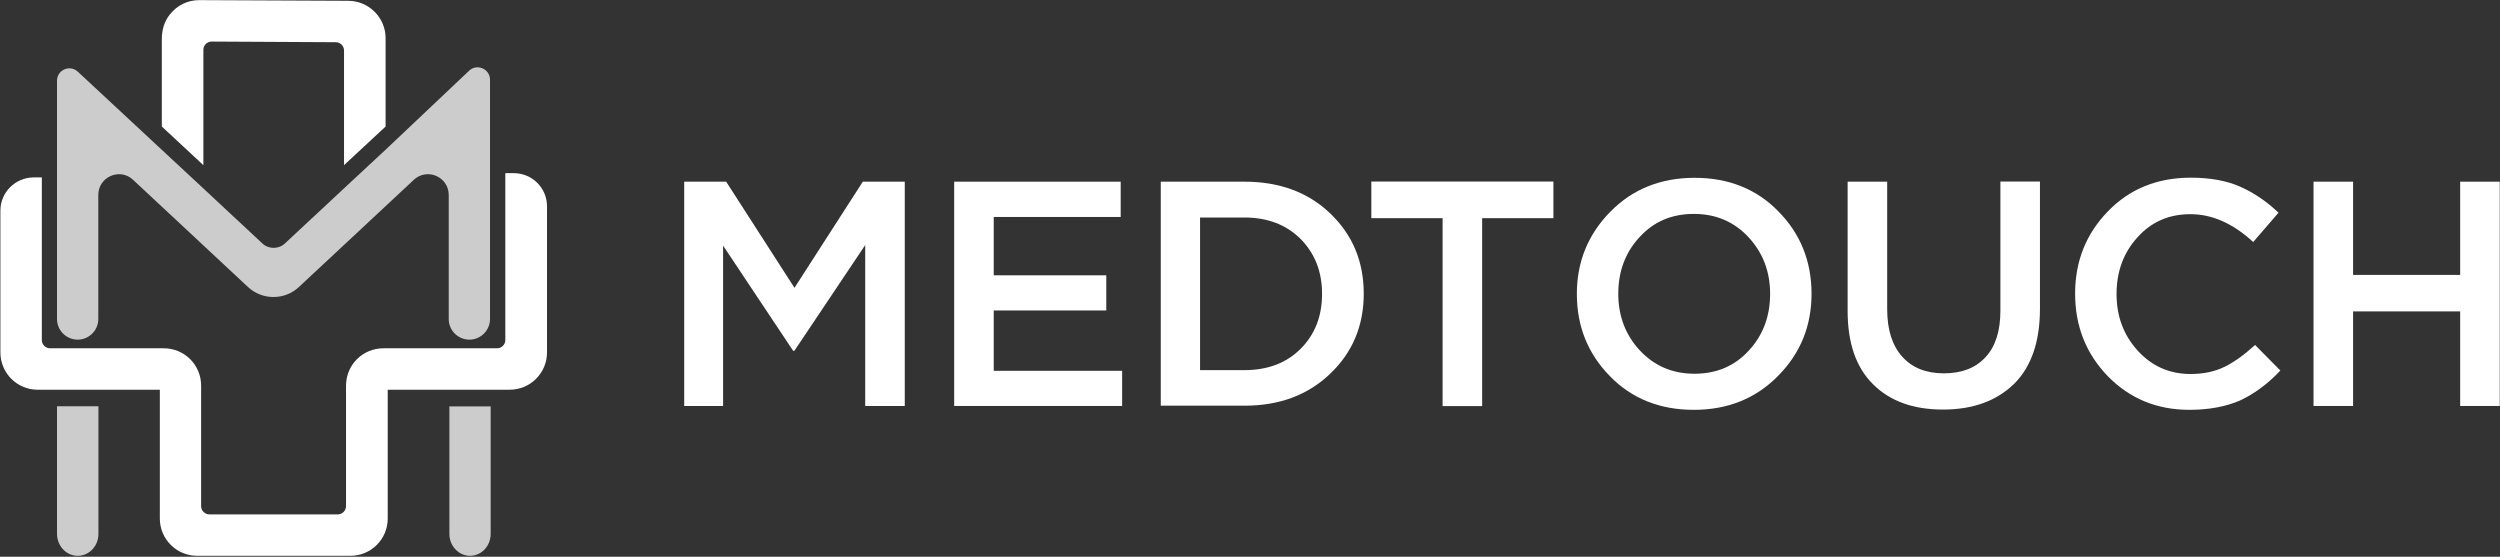
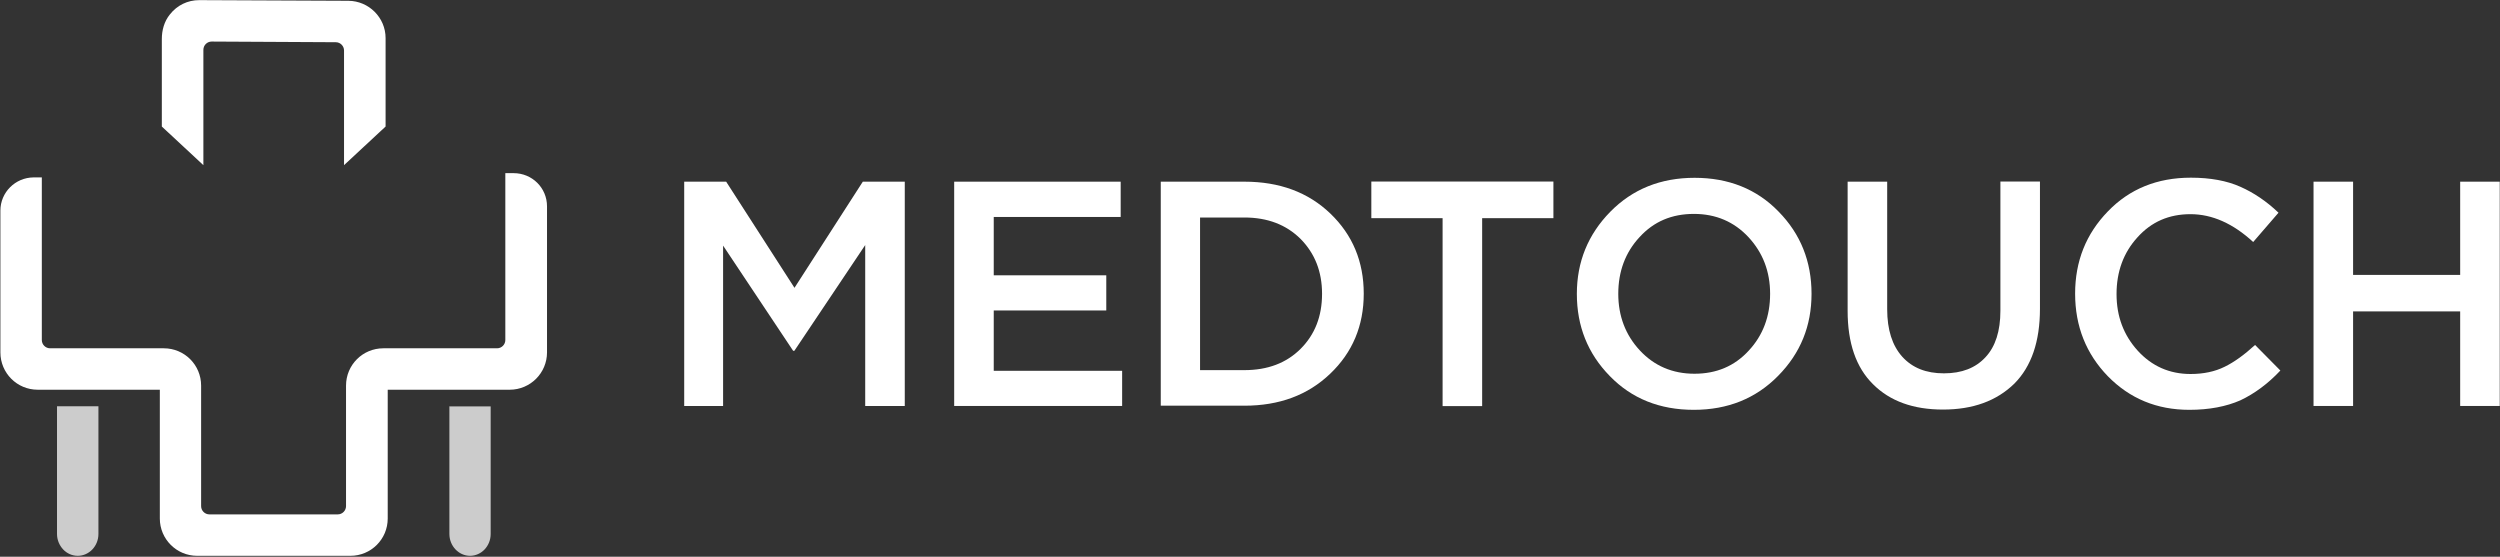
<svg xmlns="http://www.w3.org/2000/svg" width="1877" height="418" viewBox="0 0 1877 418" fill="none">
  <rect x="0" y="0" width="1877" height="418" fill="#333333" stroke="none" />
  <path d="M410.7 154.9V264.6C410.7 280 398.2 292.6 382.7 292.6H291.1V389.3C291.1 404.8 278.6 417.3 263.1 417.3H148C132.6 417.3 120 404.8 120 389.3V292.6H28.3C12.8 292.6 0.3 280.1 0.3 264.6V158.1C0.3 144.4 11.5 133.3 25.2 133.2H31.4V255.3C31.4 258.7 34.2 261.5 37.6 261.5H123C138.5 261.5 151 274 151 289.5V380C151 383.4 153.8 386.2 157.2 386.2H253.6C257 386.2 259.8 383.4 259.8 380V289.5C259.8 274 272.3 261.5 287.8 261.5H373.2C376.6 261.5 379.4 258.7 379.4 255.3V130H385.6C399.6 130 410.7 141.1 410.7 154.9Z" fill="white" />
  <g opacity="0.75">
    <path d="M73.9 305.1V400.9C73.9 410 66.9 417.3 58.4 417.3C54.1 417.3 50.2 415.5 47.4 412.5C44.6 409.5 42.8 405.4 42.8 400.9V305H73.9V305.1Z" fill="white" />
  </g>
-   <path opacity="0.75" d="M289.5 112.4L258.3 141.4L213.9 182.8C209.2 187.2 201.7 187.2 197 182.8L152.6 141.4L121.4 112.4L58.4 53.8C52.4 48.3 42.8 52.5 42.8 60.6V239.5C42.8 248.1 49.8 255 58.3 255C66.9 255 73.8 248 73.8 239.5V146.4C73.8 132.8 90 125.7 99.9 135L186.2 215.5C196.9 225.5 213.7 225.5 224.4 215.5L310.7 135C320.7 125.7 336.9 132.8 336.9 146.4V239.5C336.9 248.1 343.9 255 352.4 255C361 255 367.9 248 367.9 239.5V59.9C367.9 51.7 358.1 47.5 352.2 53.1L289.5 112.4Z" fill="white" />
  <g opacity="0.75">
    <path d="M337.2 305.1H368.4V400.9C368.4 410 361.4 417.3 352.9 417.3C344.4 417.3 337.4 409.9 337.4 400.9V305H337.2V305.1Z" fill="white" />
  </g>
  <path d="M289.5 28.6V95L258.3 124V37.9C258.3 34.5 255.5 31.7 252.1 31.7L158.9 31.2C155.5 31.2 152.7 34 152.7 37.4V124L121.5 95V29.3C121.5 22.7 123.3 16.1 127.5 10.9C133 3.9 140.9 0.1 149.6 0.1C149.7 0.1 149.7 0.1 149.7 0.1L261.6 0.6C276.9 0.7 289.5 13.2 289.5 28.6Z" fill="white" />
  <path d="M1083.1 304.8V163.8H1029.6V136.3H1166.3V163.8H1112.8V304.9H1083.1V304.8Z" fill="white" />
  <path d="M1335 282.2C1318.3 299.2 1297.2 307.7 1271.7 307.7C1246.2 307.7 1225.1 299.3 1208.7 282.4C1192.1 265.5 1183.9 244.9 1183.9 220.6C1183.9 196.6 1192.3 176 1209 159C1225.7 142 1246.8 133.5 1272.3 133.5C1297.8 133.5 1318.9 141.9 1335.3 158.8C1351.9 175.7 1360.1 196.3 1360.1 220.6C1360.1 244.7 1351.8 265.2 1335 282.2ZM1231.2 263.1C1242 274.7 1255.7 280.6 1272.2 280.6C1288.7 280.6 1302.3 274.9 1313 263.2C1323.7 251.7 1329 237.4 1329 220.6C1329 203.9 1323.6 189.8 1312.8 178.1C1302 166.5 1288.3 160.6 1271.8 160.6C1255.2 160.6 1241.7 166.3 1231 178C1220.3 189.5 1215 203.8 1215 220.6C1215 237.2 1220.4 251.5 1231.2 263.1Z" fill="white" />
  <path d="M1458.8 307.5C1436.5 307.5 1419 301.2 1406.3 288.5C1393.5 275.9 1387.2 257.5 1387.2 233.4V136.4H1416.9V232.2C1416.9 247.6 1420.7 259.4 1428.2 267.8C1435.8 276.2 1446.1 280.3 1459.5 280.3C1472.9 280.3 1483.2 276.3 1490.7 268.2C1498.2 260.2 1501.9 248.5 1501.9 233.3V136.3H1531.6V231.8C1531.6 256.4 1525.2 275.1 1512.4 288C1499.1 301 1481.3 307.5 1458.8 307.5Z" fill="white" />
  <path d="M1643.8 307.7C1619.4 307.7 1599.1 299.3 1582.6 282.5C1566.3 265.7 1558 245 1558 220.5C1558 196.1 1566.2 175.6 1582.6 158.7C1598.9 141.8 1619.7 133.4 1644.9 133.4C1659.5 133.4 1671.9 135.7 1682 140.2C1692.2 144.7 1701.8 151.2 1710.7 159.7L1691.7 181.7C1676.6 167.8 1660.9 160.8 1644.6 160.8C1628.5 160.8 1615.3 166.5 1604.8 178.2C1594.3 189.7 1589.1 204 1589.1 220.8C1589.1 237.5 1594.4 251.6 1605 263.3C1615.6 274.9 1628.8 280.8 1644.7 280.8C1654.4 280.8 1662.9 279 1670.2 275.4C1677.6 271.8 1685.1 266.3 1693.1 259L1712.1 278.2C1702.7 288.2 1692.6 295.6 1682 300.6C1671.5 305.2 1658.7 307.7 1643.8 307.7Z" fill="white" />
  <path d="M1737 304.8V136.4H1766.7V206.4H1847.1V136.4H1876.8V304.8H1847.1V233.8H1766.7V304.8H1737Z" fill="white" />
  <path d="M513.7 304.8V136.4H545.2L596.5 216.1L647.8 136.4H679.3V304.8H649.6V184L596.4 263.4H595.5L542.9 184.4V304.8H513.7Z" fill="white" />
  <path d="M716.4 304.8V136.4H841.4V162.9H746.1V206.7H830.6V233.1H746.1V278.4H842.5V304.8H716.4Z" fill="white" />
  <path d="M871.5 304.8V136.4H934.3C960.6 136.4 982.1 144.3 998.8 160.3C1015.5 176.3 1023.9 196.4 1023.9 220.5C1023.9 244.5 1015.5 264.6 998.7 280.6C981.9 296.7 960.4 304.6 934.3 304.6H871.5V304.8ZM901 277.9H934.2C951.7 277.9 965.8 272.6 976.5 261.9C987.2 251.2 992.6 237.5 992.6 220.6C992.6 203.9 987.2 190.3 976.5 179.4C965.7 168.7 951.7 163.3 934.2 163.3H901V277.9Z" fill="white" />
</svg>